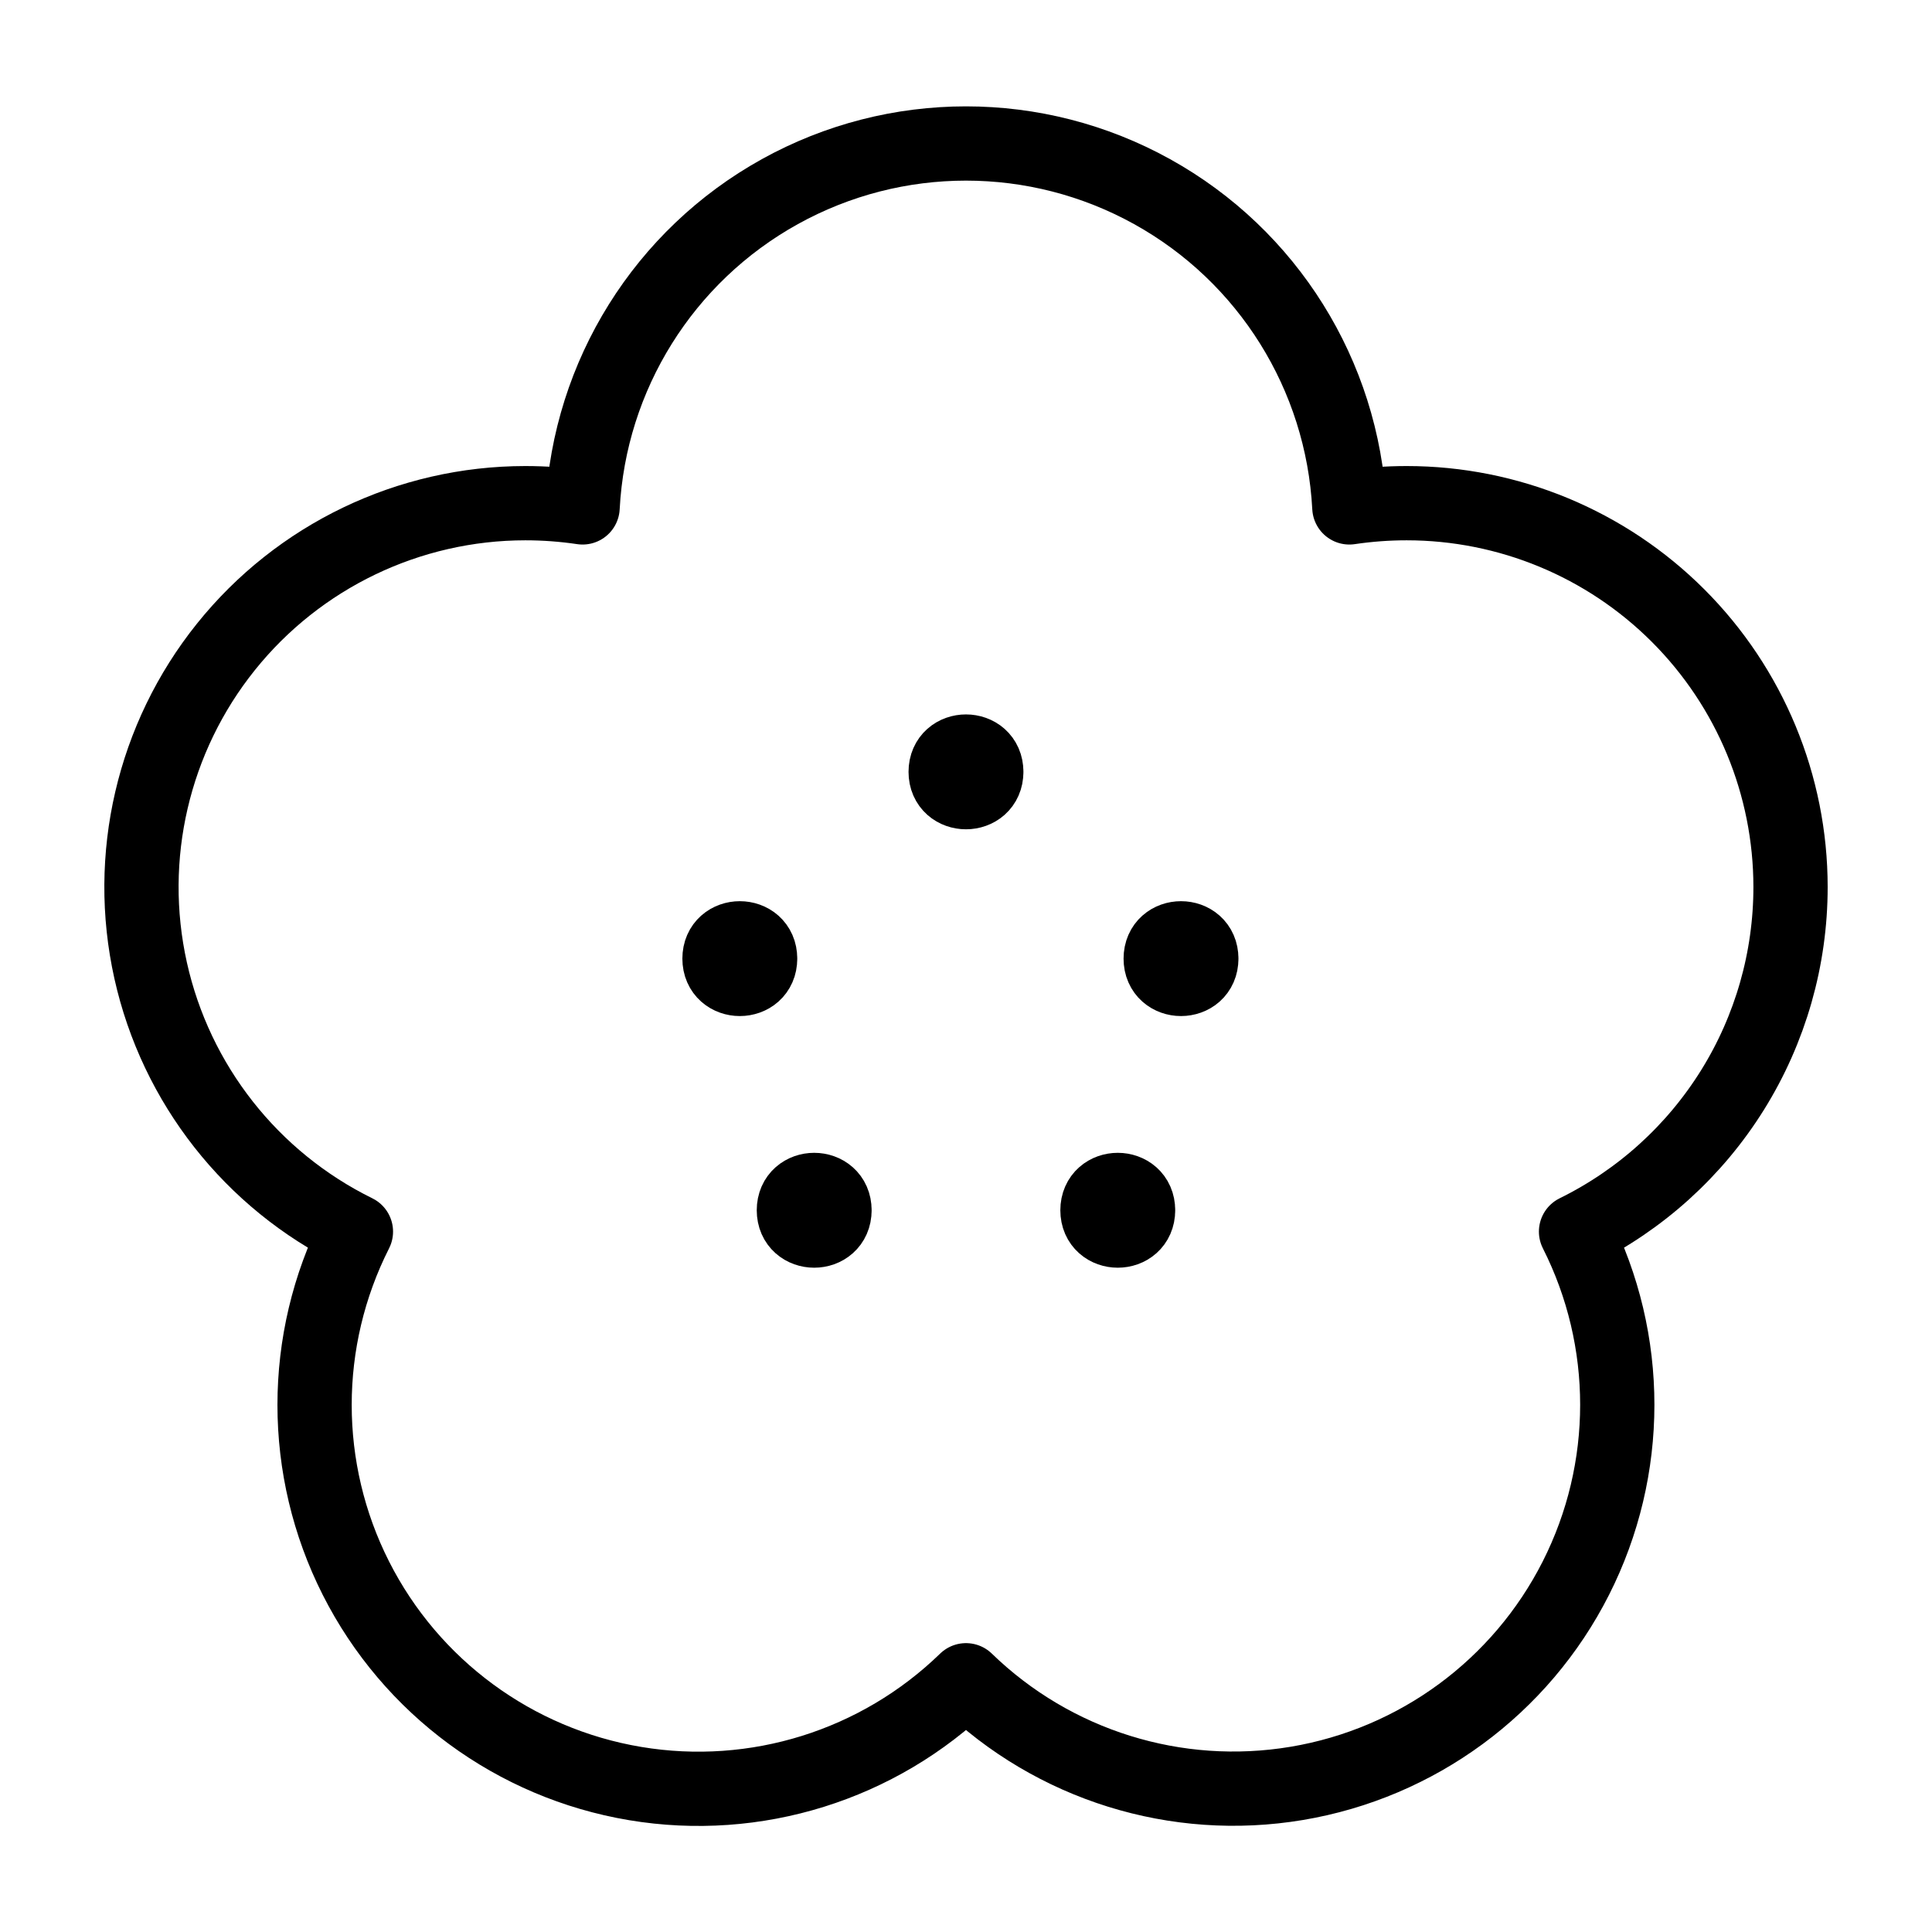
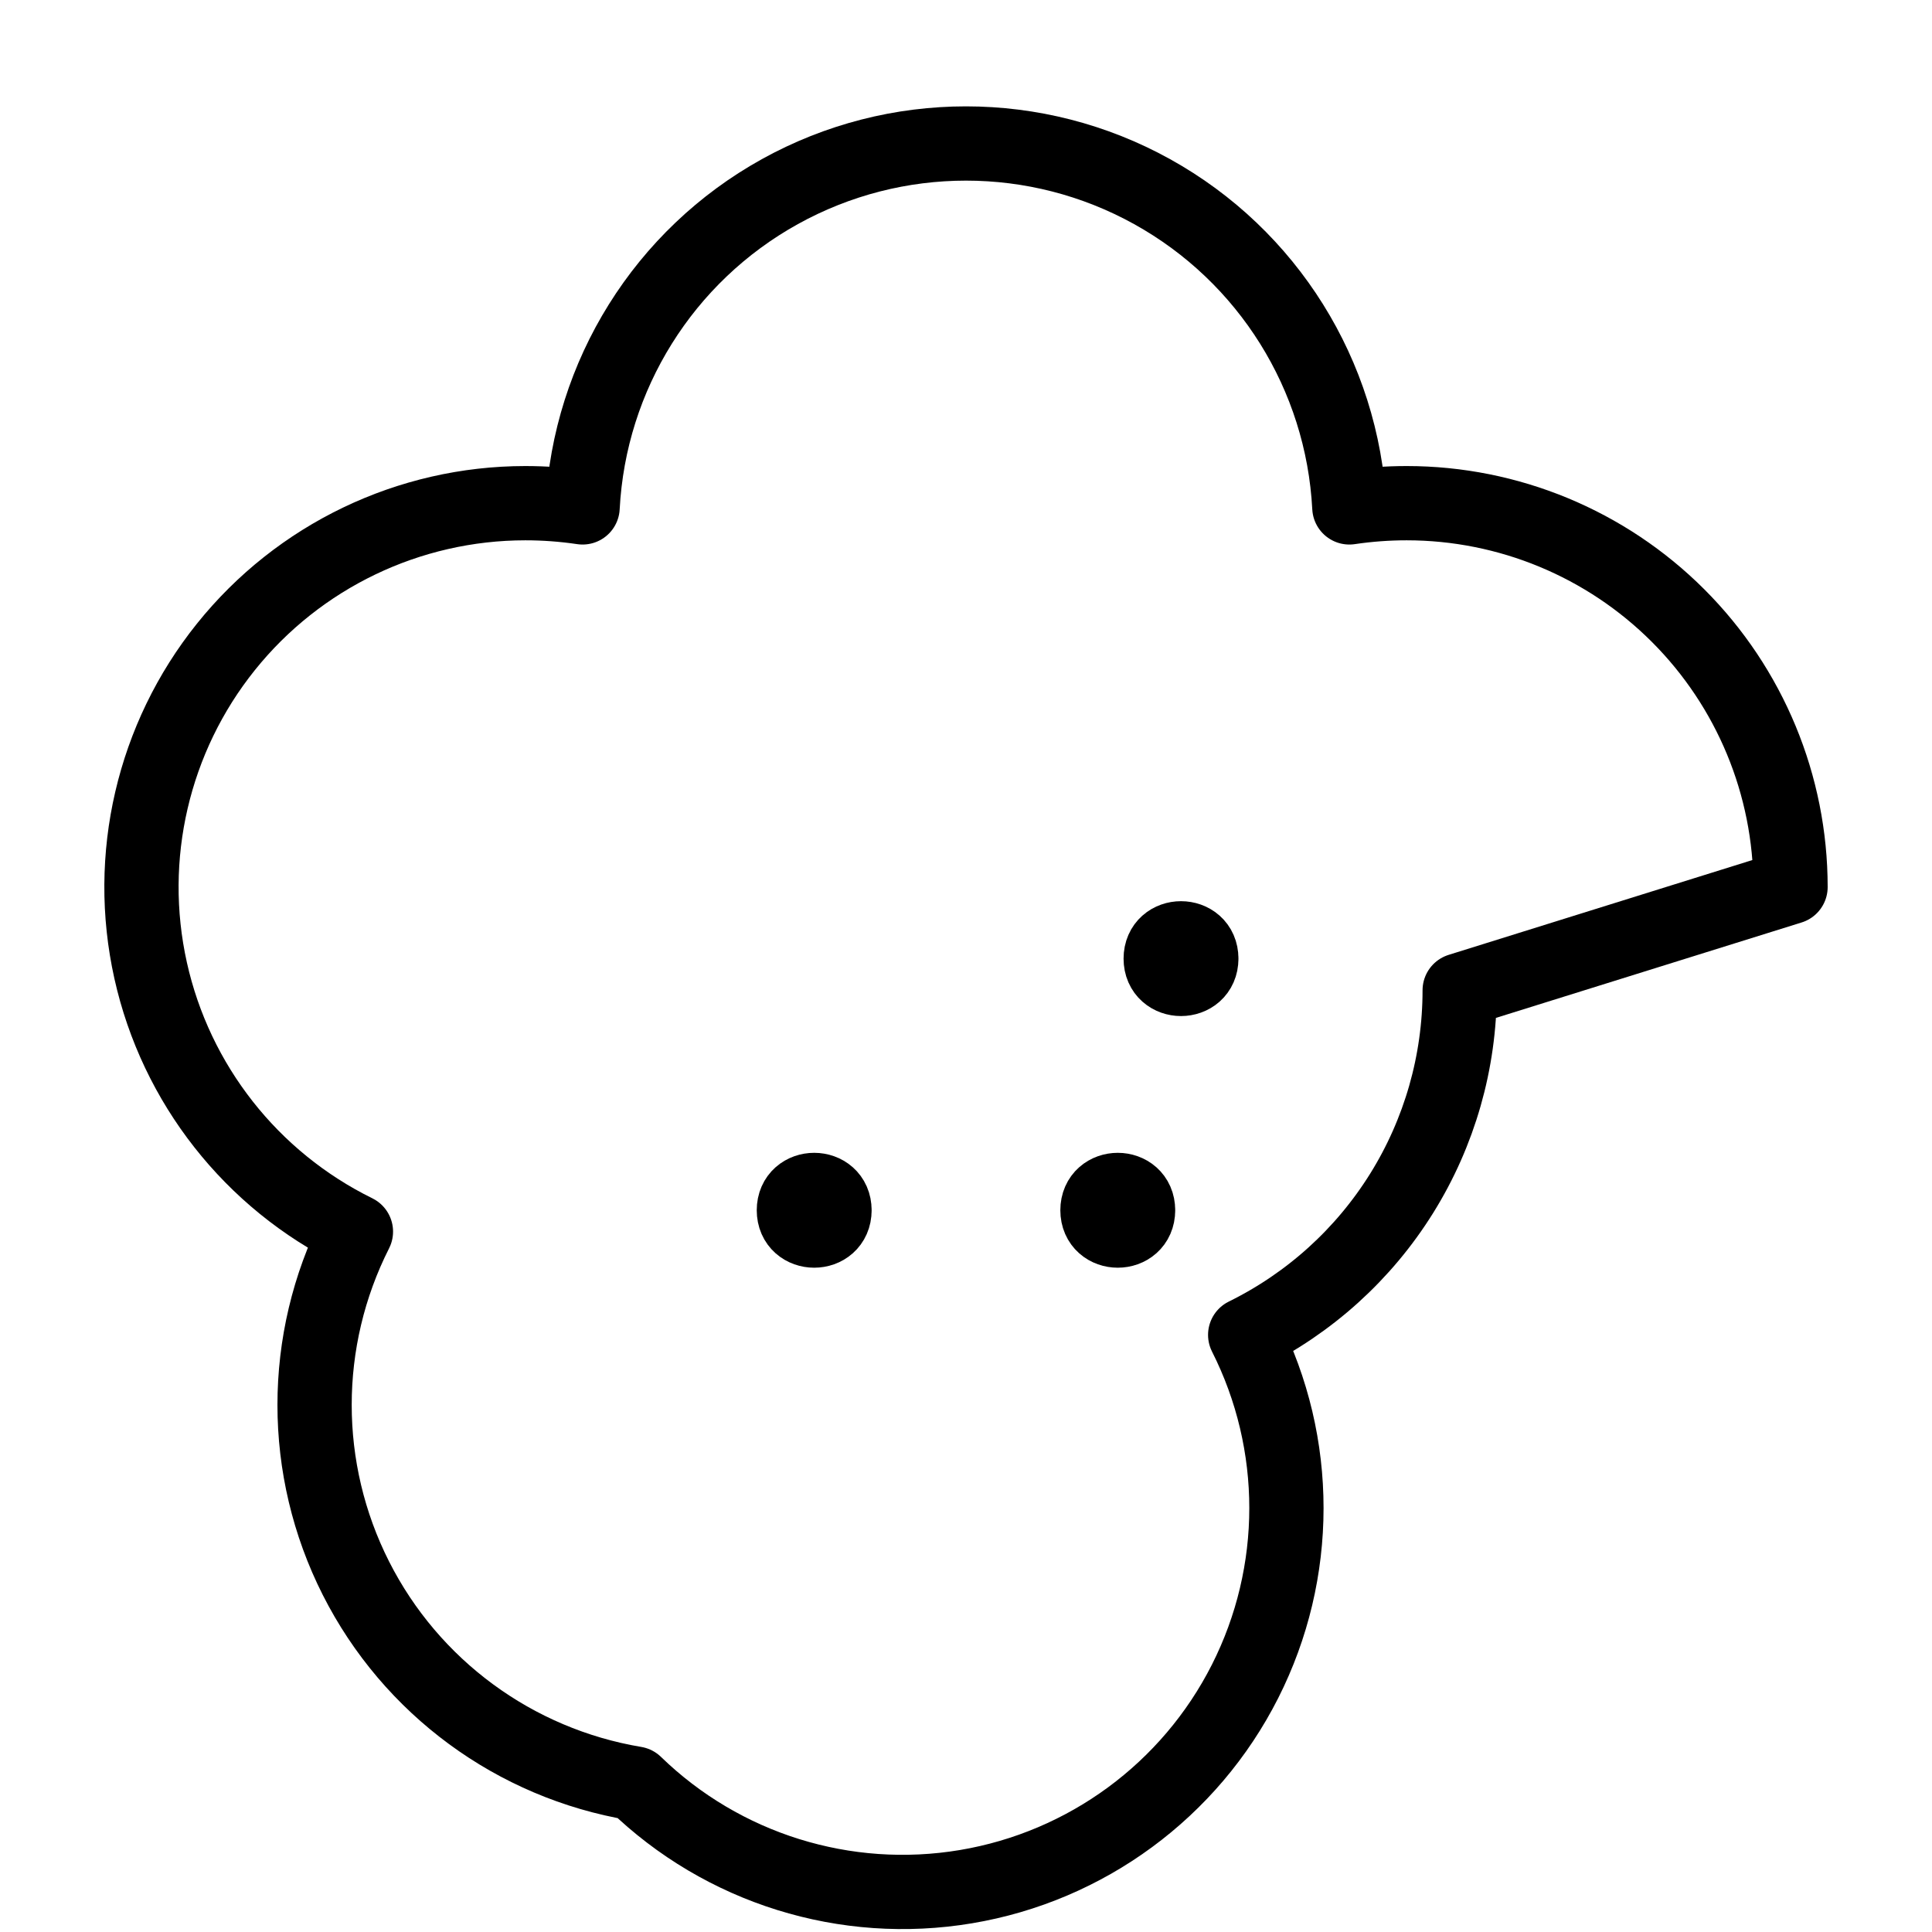
<svg xmlns="http://www.w3.org/2000/svg" width="800px" height="800px" version="1.1" viewBox="144 144 512 512">
  <g stroke="#000000" stroke-linecap="round" stroke-linejoin="round" stroke-width="20">
-     <path transform="matrix(.984 0 0 .984 148.09 148.09)" d="m261.47 203.72c0 7.292-10.941 7.292-10.941 0 0-7.292 10.941-7.292 10.941 0" />
    <path transform="matrix(.984 0 0 .984 148.09 148.09)" d="m319.38 254.02c0 7.292-10.937 7.292-10.937 0 0-7.292 10.937-7.292 10.937 0" />
    <path transform="matrix(.984 0 0 .984 148.09 148.09)" d="m302.35 321.79c0 7.296-10.937 7.296-10.937 0 0-7.292 10.937-7.292 10.937 0" />
-     <path transform="matrix(.984 0 0 .984 148.09 148.09)" d="m200.56 254.02c0 7.292-10.941 7.292-10.941 0 0-7.292 10.941-7.292 10.941 0" />
    <path transform="matrix(.984 0 0 .984 148.09 148.09)" d="m220.59 321.79c0 7.296-10.941 7.296-10.941 0 0-7.292 10.941-7.292 10.941 0" />
-     <path transform="matrix(.984 0 0 .984 148.09 148.09)" d="m478.07 234.74c-0.004-27.419-10.897-53.715-30.285-73.099-19.388-19.388-45.684-30.281-73.103-30.281-5.165 0-10.321 0.381-15.43 1.139-1.858-35.609-21.929-67.752-53.115-85.04-31.186-17.292-69.082-17.292-100.27 0-31.186 17.288-51.261 49.431-53.119 85.04-5.105-0.758-10.266-1.139-15.426-1.139-31.365 0.008-61.027 14.251-80.65 38.717-19.619 24.47-27.07 56.521-20.262 87.136 6.812 30.615 27.149 56.482 55.291 70.328-14.847 29.344-14.847 64-0.004 93.345 14.843 29.344 42.762 49.876 75.199 55.303s65.517-4.903 89.105-27.816c23.592 22.894 56.664 33.203 89.089 27.772 32.421-5.431 60.332-25.954 75.175-55.287 14.847-29.333 14.859-63.977 0.036-93.317 17.336-8.527 31.937-21.738 42.151-38.141 10.21-16.403 15.621-35.339 15.617-54.66z" fill="none" />
+     <path transform="matrix(.984 0 0 .984 148.09 148.09)" d="m478.07 234.74c-0.004-27.419-10.897-53.715-30.285-73.099-19.388-19.388-45.684-30.281-73.103-30.281-5.165 0-10.321 0.381-15.43 1.139-1.858-35.609-21.929-67.752-53.115-85.04-31.186-17.292-69.082-17.292-100.27 0-31.186 17.288-51.261 49.431-53.119 85.04-5.105-0.758-10.266-1.139-15.426-1.139-31.365 0.008-61.027 14.251-80.65 38.717-19.619 24.47-27.07 56.521-20.262 87.136 6.812 30.615 27.149 56.482 55.291 70.328-14.847 29.344-14.847 64-0.004 93.345 14.843 29.344 42.762 49.876 75.199 55.303c23.592 22.894 56.664 33.203 89.089 27.772 32.421-5.431 60.332-25.954 75.175-55.287 14.847-29.333 14.859-63.977 0.036-93.317 17.336-8.527 31.937-21.738 42.151-38.141 10.21-16.403 15.621-35.339 15.617-54.66z" fill="none" />
  </g>
</svg>